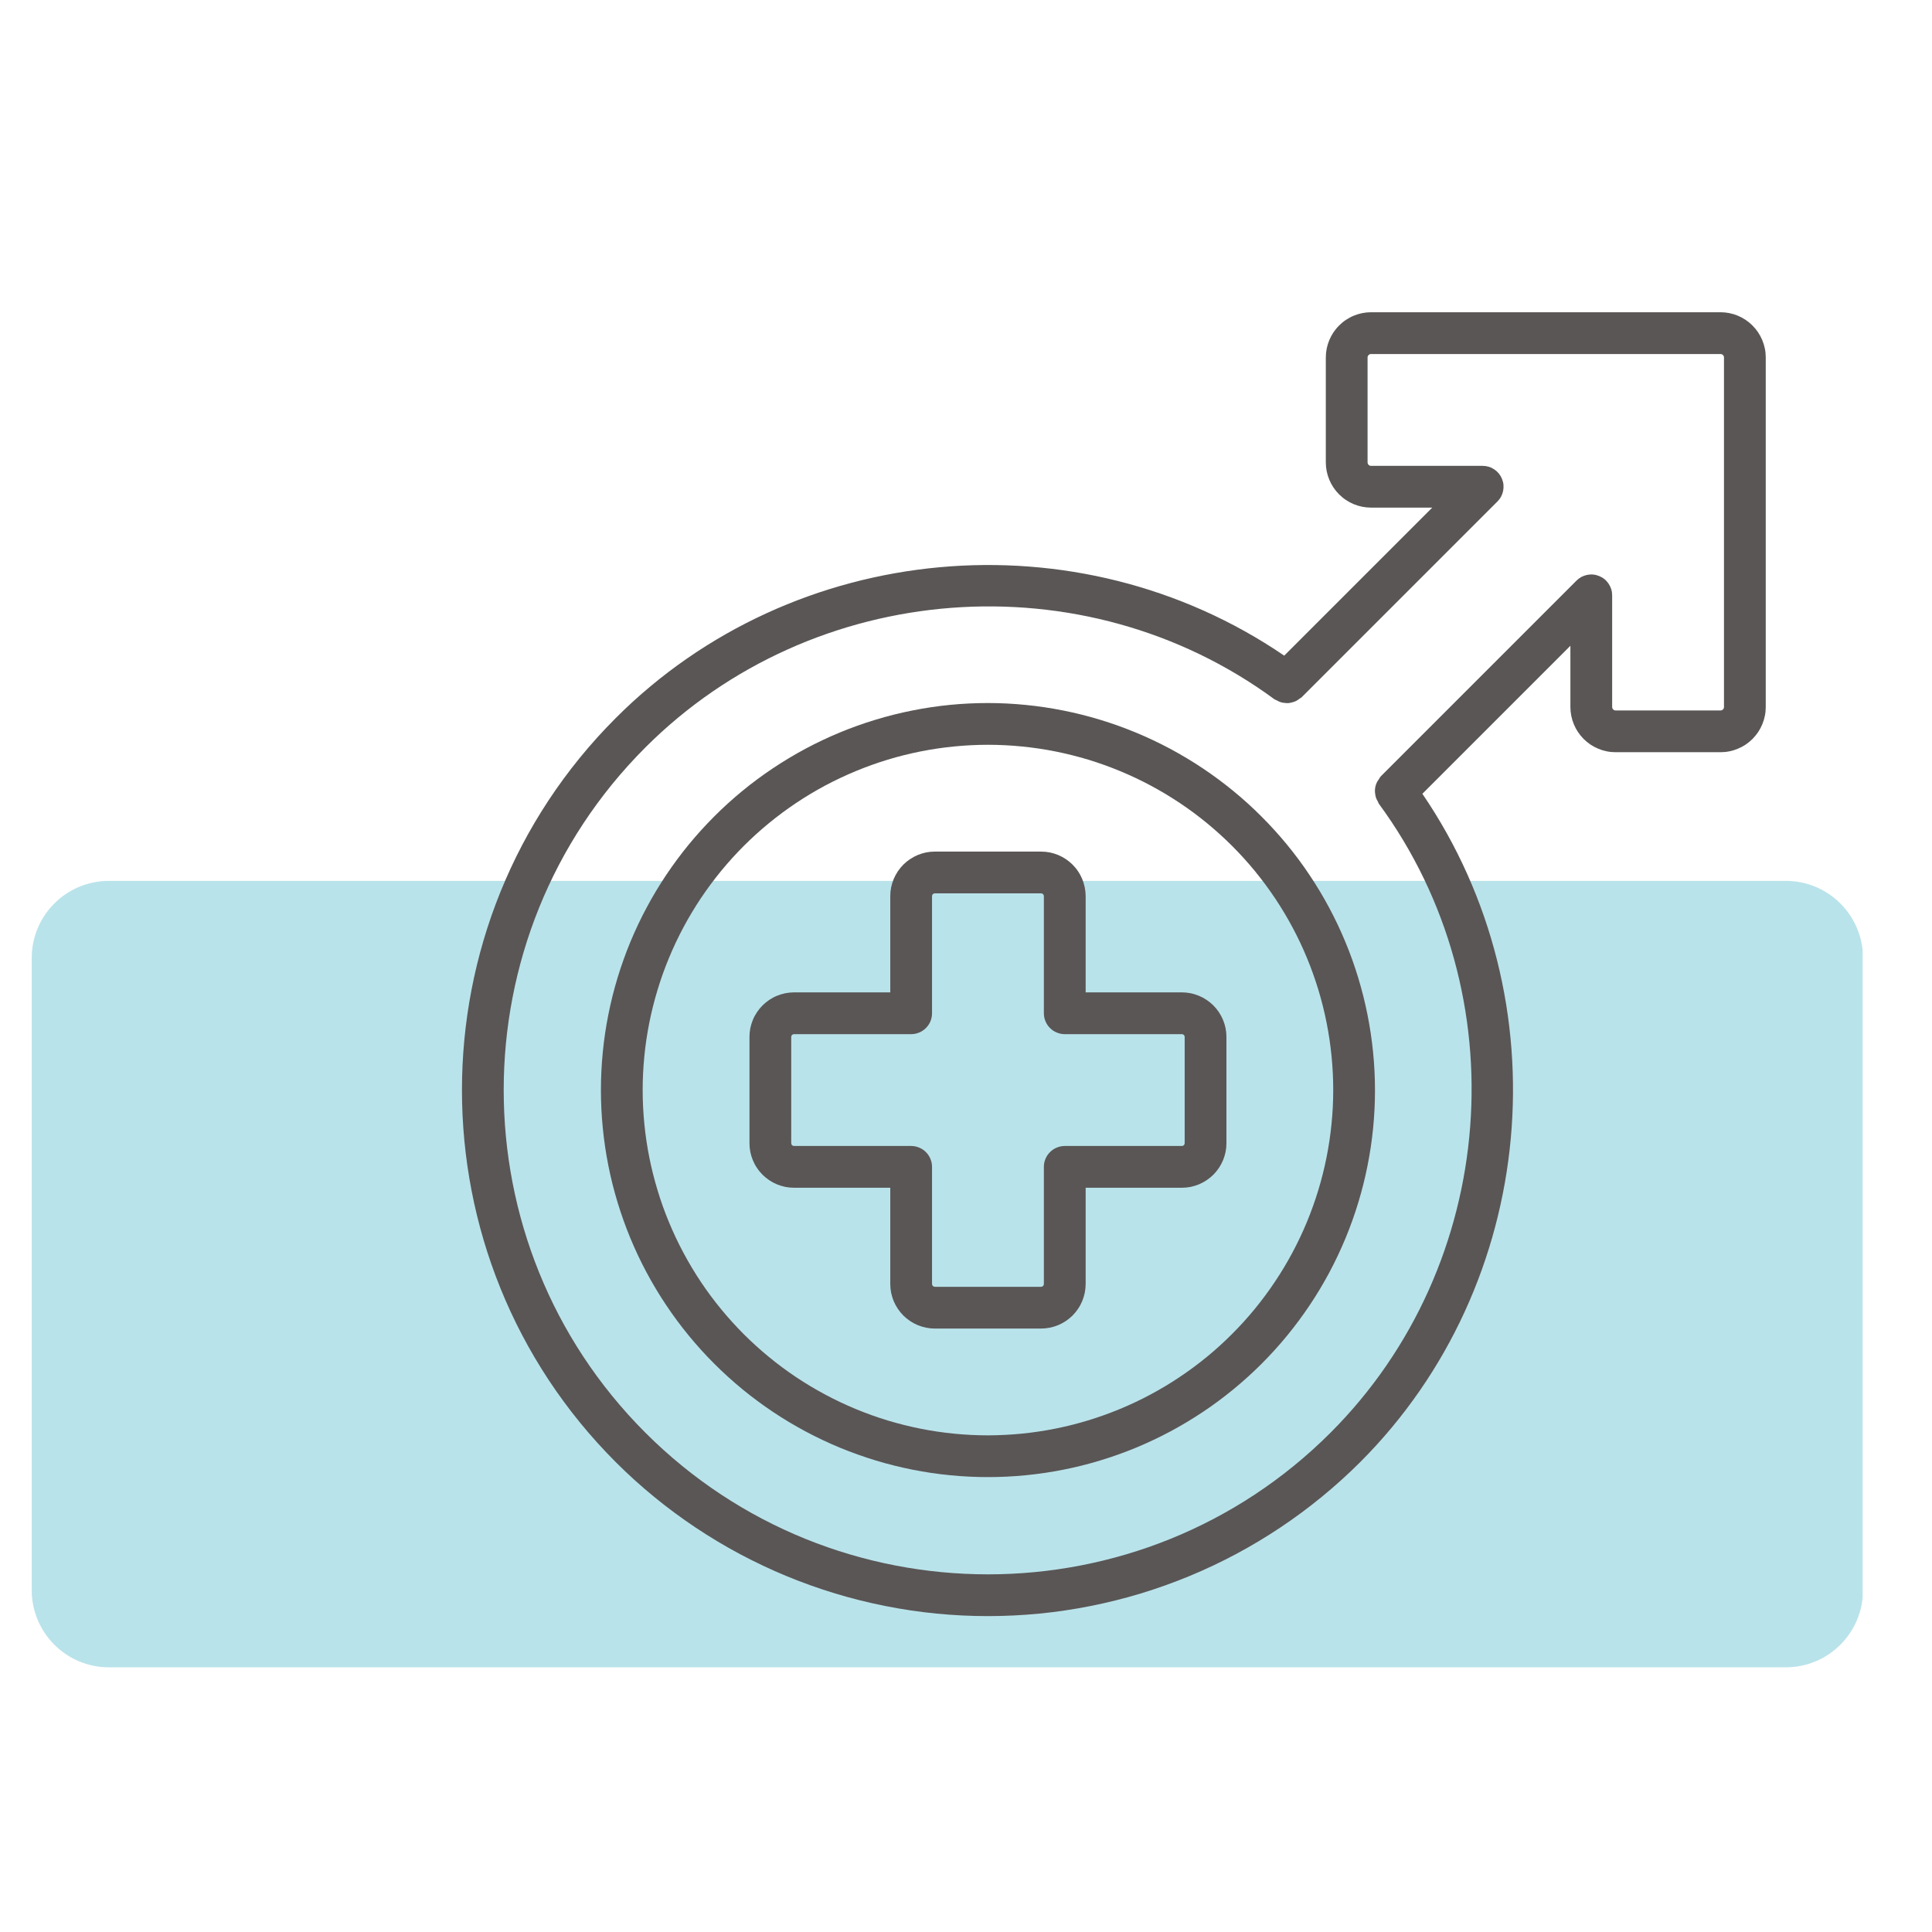
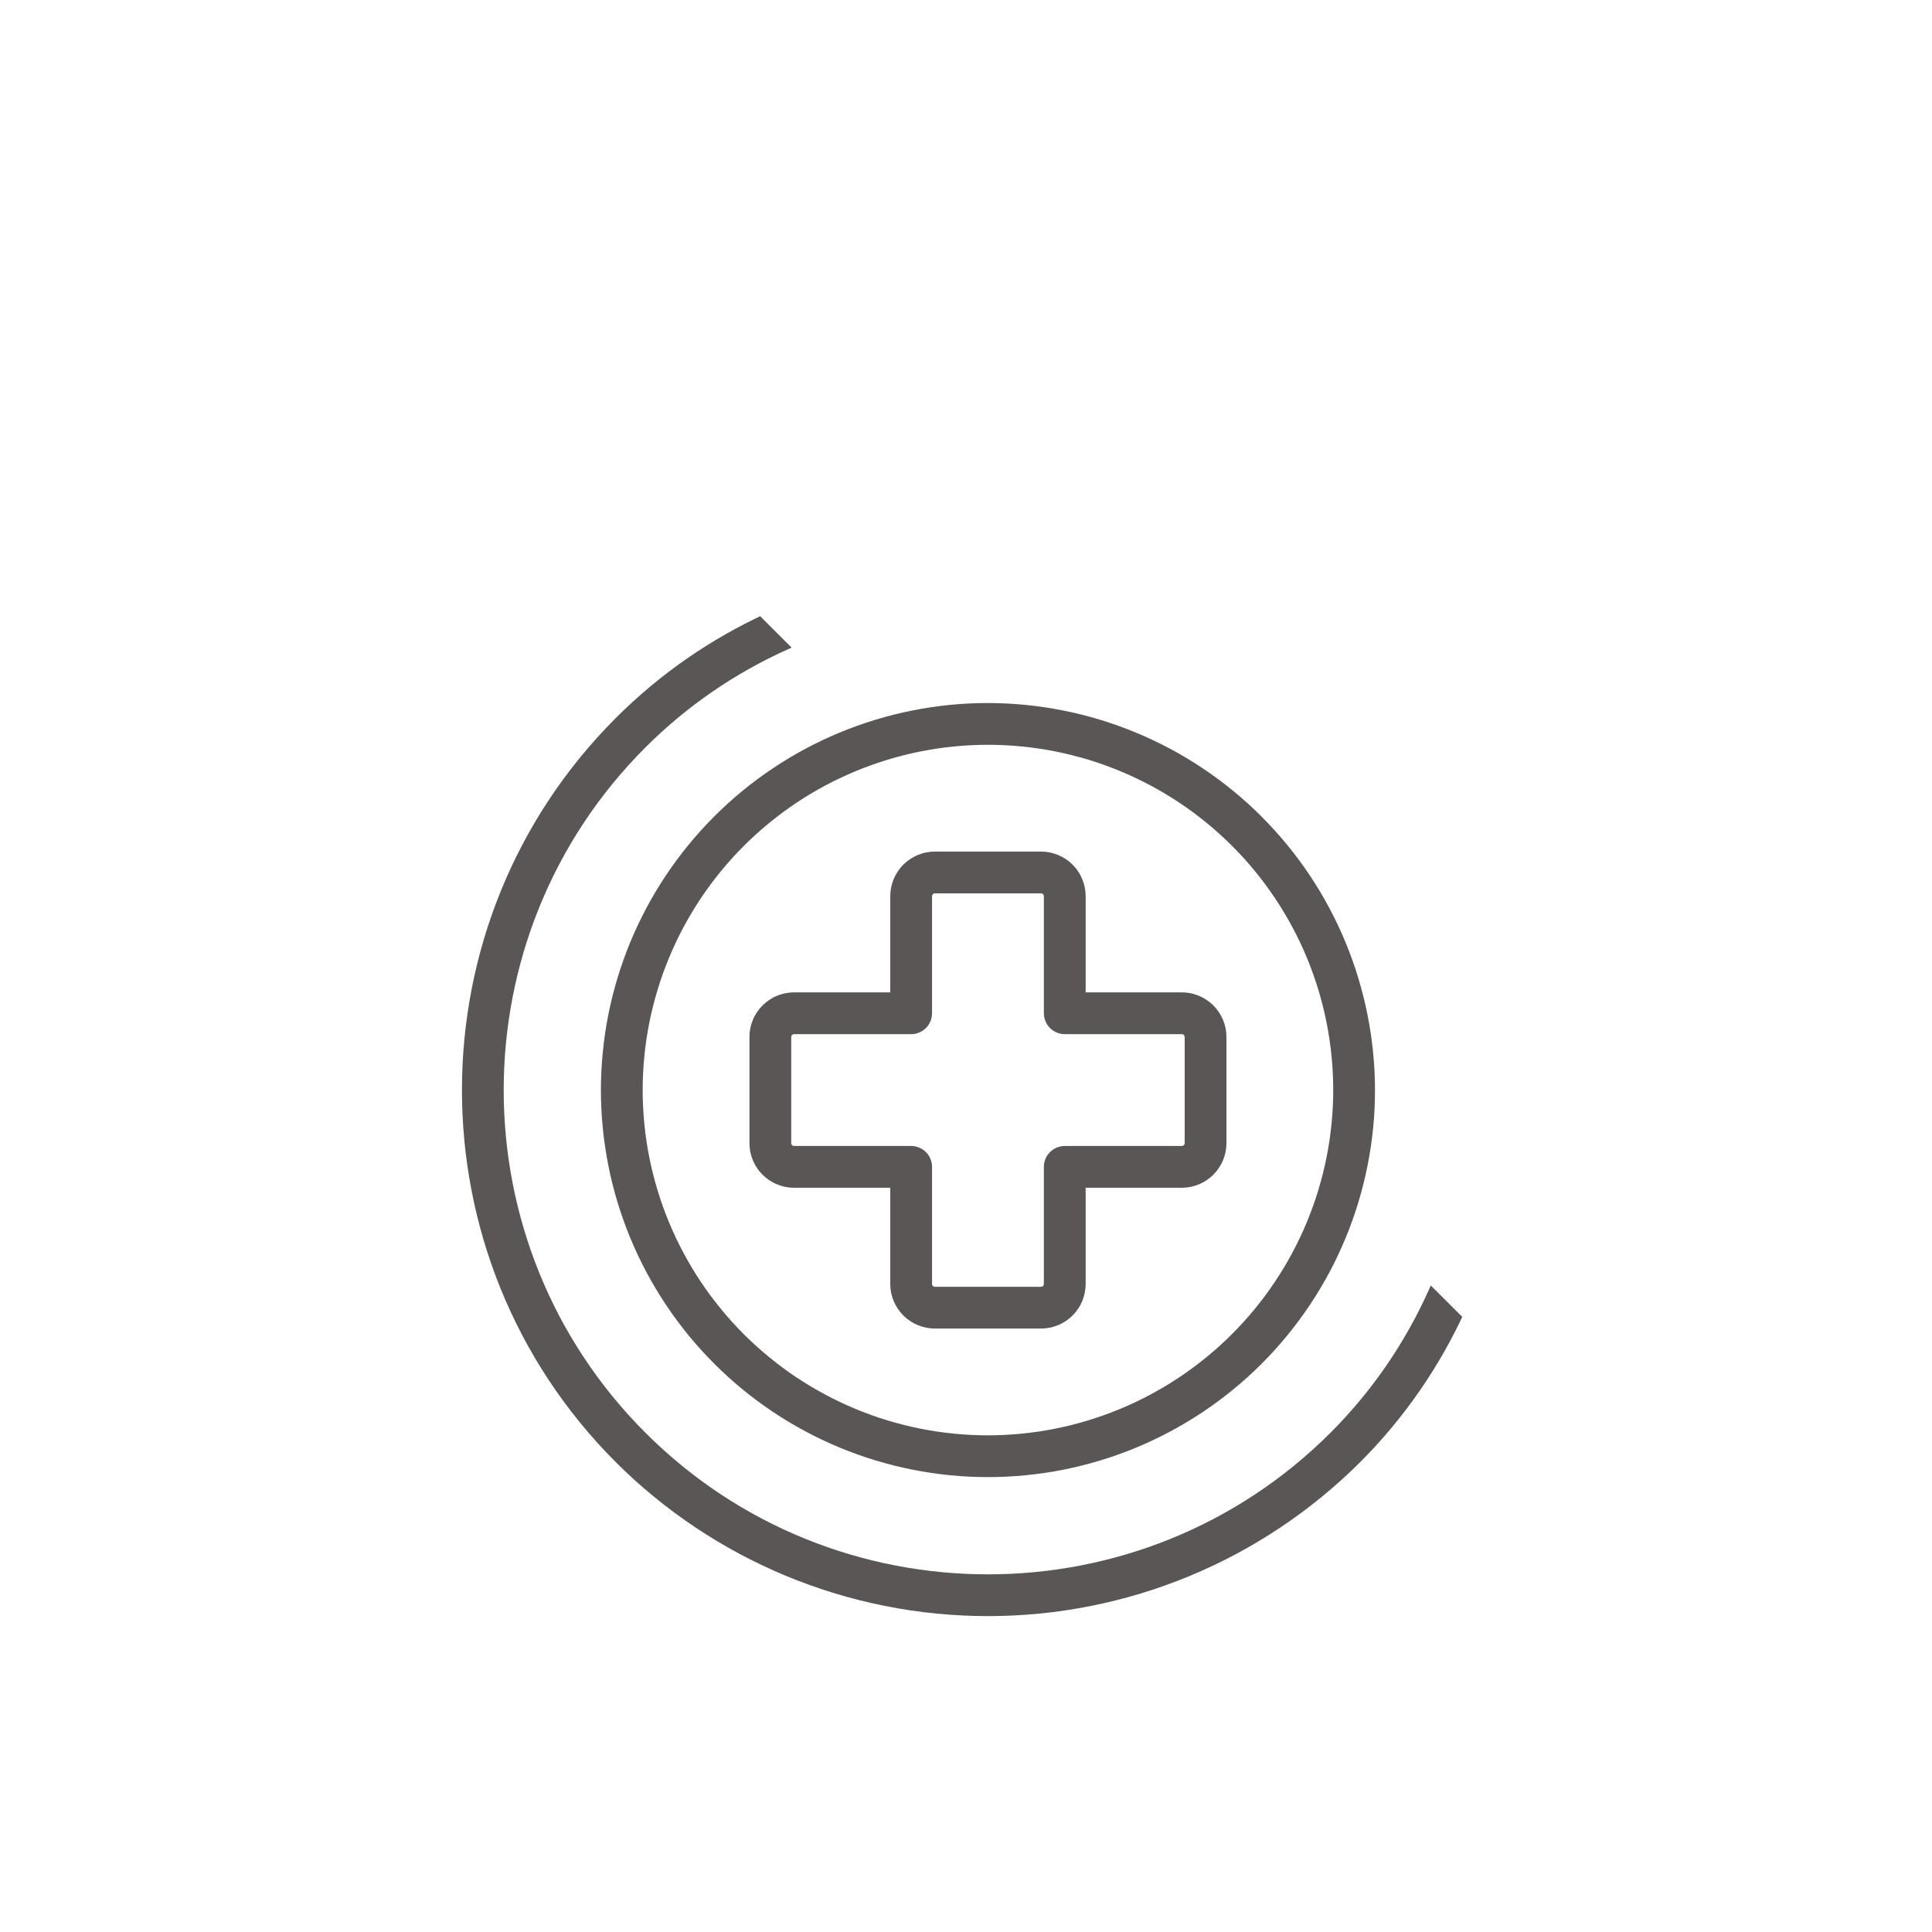
<svg xmlns="http://www.w3.org/2000/svg" width="300" zoomAndPan="magnify" viewBox="0 0 224.88 225" height="300" preserveAspectRatio="xMidYMid meet">
  <defs>
    <clipPath id="95075de716">
-       <path d="M 3.633 102.586 L 217 102.586 L 217 194.176 L 3.633 194.176 Z M 3.633 102.586 " clip-rule="nonzero" />
-     </clipPath>
+       </clipPath>
    <clipPath id="647f453844">
-       <path d="M 12.625 102.586 L 207.914 102.586 C 212.879 102.586 216.906 106.613 216.906 111.578 L 216.906 185.18 C 216.906 190.148 212.879 194.176 207.914 194.176 L 12.625 194.176 C 7.66 194.176 3.633 190.148 3.633 185.18 L 3.633 111.578 C 3.633 106.613 7.66 102.586 12.625 102.586 Z M 12.625 102.586 " clip-rule="nonzero" />
-     </clipPath>
+       </clipPath>
    <clipPath id="791bf3f1fd">
-       <path d="M 0.633 0.586 L 214 0.586 L 214 92.176 L 0.633 92.176 Z M 0.633 0.586 " clip-rule="nonzero" />
-     </clipPath>
+       </clipPath>
    <clipPath id="530de925c2">
-       <path d="M 9.625 0.586 L 204.914 0.586 C 209.879 0.586 213.906 4.613 213.906 9.578 L 213.906 83.18 C 213.906 88.148 209.879 92.176 204.914 92.176 L 9.625 92.176 C 4.66 92.176 0.633 88.148 0.633 83.18 L 0.633 9.578 C 0.633 4.613 4.66 0.586 9.625 0.586 Z M 9.625 0.586 " clip-rule="nonzero" />
-     </clipPath>
+       </clipPath>
    <clipPath id="caa7f3b405">
      <rect x="0" width="214" y="0" height="93" />
    </clipPath>
    <clipPath id="4fb701cbe6">
-       <path d="M 53 36.367 L 205.945 36.367 L 205.945 189 L 53 189 Z M 53 36.367 " clip-rule="nonzero" />
+       <path d="M 53 36.367 L 205.945 189 L 53 189 Z M 53 36.367 " clip-rule="nonzero" />
    </clipPath>
  </defs>
  <g clip-path="url(#95075de716)">
    <g clip-path="url(#647f453844)">
      <g transform="matrix(1, 0, 0, 1, 3, 102)">
        <g clip-path="url(#caa7f3b405)">
          <g clip-path="url(#791bf3f1fd)">
            <g clip-path="url(#530de925c2)">
-               <path fill="#b9e3ea" d="M 0.633 0.586 L 213.863 0.586 L 213.863 92.176 L 0.633 92.176 Z M 0.633 0.586 " fill-opacity="1" fill-rule="nonzero" />
-             </g>
+               </g>
          </g>
        </g>
      </g>
    </g>
  </g>
  <g clip-path="url(#4fb701cbe6)">
    <path fill="#5a5656" d="M 200.309 36.363 L 159.613 36.363 C 159.27 36.363 158.926 36.398 158.586 36.465 C 158.246 36.535 157.918 36.633 157.598 36.766 C 157.277 36.898 156.977 37.062 156.688 37.254 C 156.398 37.445 156.133 37.664 155.891 37.91 C 155.645 38.152 155.426 38.422 155.234 38.707 C 155.043 38.996 154.879 39.297 154.746 39.617 C 154.613 39.938 154.516 40.266 154.445 40.605 C 154.379 40.945 154.344 41.289 154.344 41.633 L 154.344 53.848 C 154.344 54.195 154.379 54.535 154.445 54.875 C 154.516 55.215 154.613 55.543 154.746 55.863 C 154.879 56.184 155.043 56.488 155.234 56.773 C 155.426 57.062 155.645 57.328 155.891 57.574 C 156.133 57.816 156.398 58.035 156.688 58.227 C 156.977 58.422 157.277 58.582 157.598 58.715 C 157.918 58.848 158.246 58.949 158.586 59.016 C 158.926 59.082 159.27 59.117 159.613 59.117 L 166.738 59.117 L 149.5 76.355 C 125.469 59.961 92.387 62.883 71.66 83.613 C 47.766 107.508 47.766 146.391 71.66 170.289 C 73.078 171.707 74.566 173.051 76.117 174.32 C 77.672 175.594 79.281 176.785 80.949 177.898 C 82.621 179.012 84.34 180.043 86.109 180.988 C 87.883 181.93 89.691 182.789 91.547 183.555 C 93.402 184.32 95.289 184.996 97.211 185.578 C 99.129 186.16 101.074 186.645 103.043 187.035 C 105.012 187.426 106.992 187.723 108.992 187.918 C 110.988 188.113 112.988 188.211 114.996 188.211 C 117.004 188.211 119.004 188.113 121.004 187.918 C 123 187.723 124.98 187.426 126.949 187.035 C 128.918 186.645 130.863 186.16 132.785 185.578 C 134.703 184.996 136.59 184.32 138.445 183.555 C 140.301 182.789 142.113 181.93 143.883 180.988 C 145.652 180.043 147.371 179.012 149.043 177.898 C 150.711 176.785 152.324 175.594 153.875 174.32 C 155.426 173.051 156.914 171.707 158.336 170.289 C 179.059 149.566 181.988 116.477 165.59 92.445 L 182.828 75.207 L 182.828 82.332 C 182.828 82.68 182.863 83.023 182.93 83.359 C 182.996 83.699 183.098 84.031 183.23 84.348 C 183.363 84.668 183.523 84.973 183.715 85.258 C 183.91 85.547 184.129 85.812 184.371 86.059 C 184.617 86.301 184.883 86.52 185.168 86.715 C 185.457 86.906 185.762 87.066 186.082 87.199 C 186.398 87.332 186.73 87.434 187.066 87.5 C 187.406 87.57 187.75 87.602 188.094 87.602 L 200.309 87.602 C 200.656 87.602 201 87.57 201.336 87.5 C 201.676 87.434 202.008 87.332 202.324 87.199 C 202.645 87.066 202.949 86.906 203.238 86.715 C 203.523 86.52 203.789 86.305 204.035 86.059 C 204.277 85.812 204.496 85.547 204.691 85.262 C 204.883 84.973 205.043 84.668 205.176 84.348 C 205.309 84.031 205.41 83.699 205.477 83.359 C 205.547 83.023 205.578 82.68 205.578 82.332 L 205.578 41.633 C 205.578 41.289 205.547 40.945 205.477 40.605 C 205.41 40.266 205.309 39.938 205.176 39.617 C 205.043 39.297 204.883 38.996 204.691 38.707 C 204.496 38.422 204.277 38.152 204.035 37.91 C 203.789 37.664 203.523 37.445 203.238 37.254 C 202.949 37.062 202.645 36.898 202.324 36.766 C 202.008 36.633 201.676 36.535 201.336 36.465 C 201 36.398 200.656 36.363 200.309 36.363 Z M 200.715 82.332 C 200.715 82.445 200.676 82.539 200.598 82.621 C 200.516 82.699 200.422 82.738 200.309 82.738 L 188.098 82.738 C 187.984 82.738 187.887 82.699 187.809 82.621 C 187.73 82.539 187.691 82.445 187.691 82.332 L 187.691 69.336 C 187.691 68.844 187.555 68.395 187.281 67.984 C 187.008 67.574 186.645 67.277 186.191 67.09 C 185.738 66.902 185.27 66.855 184.785 66.949 C 184.305 67.047 183.887 67.27 183.539 67.617 L 160.742 90.414 C 160.656 90.52 160.582 90.633 160.52 90.754 C 160.453 90.84 160.395 90.926 160.34 91.02 C 160.094 91.48 160.012 91.965 160.098 92.48 C 160.109 92.602 160.133 92.727 160.168 92.844 C 160.223 93.012 160.297 93.172 160.391 93.324 C 160.426 93.414 160.465 93.504 160.512 93.59 C 176.848 115.816 174.43 147.309 154.895 166.848 C 132.895 188.848 97.098 188.848 75.098 166.848 C 53.102 144.848 53.102 109.051 75.098 87.051 C 94.641 67.508 126.141 65.098 148.371 81.445 C 148.461 81.492 148.551 81.535 148.645 81.57 C 148.914 81.738 149.203 81.832 149.52 81.859 C 149.68 81.883 149.84 81.887 150.004 81.879 C 150.148 81.863 150.293 81.836 150.438 81.793 C 150.59 81.758 150.738 81.703 150.879 81.637 C 151.023 81.562 151.156 81.473 151.277 81.371 C 151.367 81.32 151.453 81.266 151.531 81.203 L 174.328 58.406 C 174.676 58.059 174.898 57.641 174.996 57.16 C 175.09 56.676 175.047 56.211 174.855 55.754 C 174.668 55.301 174.371 54.938 173.961 54.664 C 173.551 54.391 173.102 54.254 172.609 54.254 L 159.613 54.254 C 159.5 54.254 159.406 54.215 159.328 54.137 C 159.246 54.055 159.207 53.961 159.207 53.848 L 159.207 41.633 C 159.207 41.523 159.246 41.426 159.328 41.348 C 159.406 41.27 159.5 41.227 159.613 41.23 L 200.309 41.23 C 200.422 41.23 200.516 41.27 200.598 41.348 C 200.676 41.426 200.715 41.523 200.715 41.633 Z M 200.715 82.332 " fill-opacity="1" fill-rule="nonzero" />
  </g>
  <path fill="#5a5656" d="M 114.996 81.875 C 113.52 81.875 112.047 81.945 110.578 82.09 C 109.109 82.234 107.652 82.453 106.203 82.742 C 104.754 83.027 103.324 83.387 101.914 83.816 C 100.5 84.242 99.109 84.742 97.746 85.305 C 96.383 85.871 95.051 86.5 93.75 87.195 C 92.445 87.895 91.184 88.652 89.953 89.473 C 88.727 90.293 87.543 91.168 86.402 92.105 C 85.262 93.043 84.168 94.031 83.125 95.078 C 82.082 96.121 81.09 97.215 80.152 98.355 C 79.219 99.496 78.34 100.68 77.52 101.906 C 76.699 103.133 75.941 104.398 75.246 105.699 C 74.547 107.004 73.918 108.336 73.352 109.699 C 72.789 111.062 72.293 112.453 71.863 113.863 C 71.434 115.277 71.078 116.707 70.789 118.156 C 70.5 119.602 70.285 121.062 70.141 122.531 C 69.996 124 69.922 125.473 69.922 126.949 C 69.922 128.426 69.996 129.898 70.141 131.367 C 70.285 132.836 70.5 134.293 70.789 135.742 C 71.074 137.191 71.434 138.621 71.863 140.031 C 72.293 141.445 72.789 142.836 73.352 144.199 C 73.918 145.562 74.547 146.895 75.242 148.195 C 75.941 149.5 76.699 150.762 77.52 151.992 C 78.34 153.219 79.215 154.402 80.152 155.543 C 81.09 156.684 82.078 157.777 83.125 158.82 C 84.168 159.863 85.262 160.855 86.402 161.793 C 87.543 162.727 88.727 163.605 89.953 164.426 C 91.18 165.246 92.445 166.004 93.746 166.699 C 95.051 167.398 96.383 168.027 97.746 168.594 C 99.109 169.156 100.5 169.652 101.91 170.082 C 103.324 170.512 104.754 170.867 106.203 171.156 C 107.648 171.445 109.109 171.66 110.578 171.805 C 112.047 171.949 113.52 172.023 114.996 172.023 C 116.473 172.023 117.945 171.949 119.414 171.805 C 120.883 171.66 122.34 171.445 123.789 171.156 C 125.238 170.871 126.668 170.512 128.078 170.082 C 129.492 169.656 130.883 169.156 132.246 168.594 C 133.609 168.027 134.941 167.398 136.242 166.703 C 137.547 166.004 138.809 165.246 140.039 164.426 C 141.266 163.609 142.449 162.73 143.59 161.793 C 144.73 160.855 145.824 159.867 146.867 158.824 C 147.91 157.777 148.902 156.688 149.84 155.543 C 150.773 154.402 151.652 153.219 152.473 151.992 C 153.293 150.766 154.051 149.5 154.75 148.199 C 155.445 146.895 156.074 145.562 156.641 144.199 C 157.203 142.836 157.703 141.449 158.129 140.035 C 158.559 138.621 158.918 137.191 159.203 135.742 C 159.492 134.297 159.711 132.836 159.855 131.367 C 160 129.898 160.07 128.426 160.07 126.949 C 160.07 125.477 159.996 124.004 159.848 122.535 C 159.703 121.066 159.484 119.609 159.195 118.16 C 158.906 116.715 158.547 115.285 158.117 113.871 C 157.691 112.461 157.191 111.07 156.625 109.707 C 156.062 108.344 155.43 107.012 154.734 105.711 C 154.039 104.41 153.281 103.148 152.461 101.922 C 151.641 100.691 150.762 99.508 149.824 98.367 C 148.887 97.227 147.898 96.137 146.855 95.094 C 145.812 94.047 144.719 93.059 143.578 92.121 C 142.438 91.188 141.254 90.309 140.027 89.488 C 138.801 88.668 137.535 87.91 136.234 87.211 C 134.934 86.516 133.602 85.887 132.238 85.32 C 130.875 84.754 129.488 84.258 128.074 83.828 C 126.664 83.398 125.234 83.039 123.785 82.75 C 122.34 82.461 120.883 82.242 119.414 82.098 C 117.945 81.949 116.473 81.875 114.996 81.875 Z M 114.996 167.16 C 113.68 167.16 112.367 167.094 111.055 166.965 C 109.746 166.836 108.445 166.645 107.152 166.387 C 105.859 166.129 104.586 165.809 103.324 165.43 C 102.062 165.047 100.824 164.602 99.609 164.098 C 98.391 163.594 97.203 163.031 96.043 162.41 C 94.879 161.789 93.754 161.113 92.656 160.383 C 91.562 159.652 90.504 158.867 89.488 158.031 C 88.469 157.195 87.496 156.312 86.562 155.383 C 85.633 154.449 84.75 153.477 83.914 152.457 C 83.078 151.441 82.293 150.383 81.562 149.289 C 80.832 148.195 80.156 147.066 79.535 145.902 C 78.914 144.742 78.352 143.555 77.848 142.336 C 77.344 141.121 76.898 139.883 76.52 138.621 C 76.137 137.359 75.816 136.086 75.559 134.793 C 75.301 133.5 75.109 132.199 74.98 130.891 C 74.852 129.578 74.785 128.266 74.785 126.949 C 74.785 125.633 74.852 124.316 74.98 123.008 C 75.109 121.695 75.301 120.395 75.559 119.105 C 75.816 117.812 76.137 116.535 76.52 115.277 C 76.898 114.016 77.344 112.777 77.848 111.562 C 78.352 110.344 78.914 109.156 79.535 107.992 C 80.156 106.832 80.832 105.703 81.562 104.609 C 82.297 103.516 83.078 102.457 83.914 101.438 C 84.75 100.422 85.633 99.445 86.562 98.516 C 87.496 97.586 88.469 96.699 89.488 95.867 C 90.508 95.031 91.562 94.246 92.656 93.516 C 93.754 92.781 94.883 92.105 96.043 91.484 C 97.203 90.867 98.395 90.305 99.609 89.801 C 100.828 89.297 102.066 88.852 103.324 88.469 C 104.586 88.086 105.859 87.77 107.152 87.512 C 108.445 87.254 109.746 87.062 111.055 86.934 C 112.367 86.805 113.68 86.738 114.996 86.738 C 116.316 86.738 117.629 86.805 118.938 86.934 C 120.25 87.062 121.551 87.254 122.844 87.512 C 124.133 87.77 125.41 88.09 126.672 88.469 C 127.93 88.852 129.168 89.297 130.387 89.801 C 131.602 90.305 132.793 90.867 133.953 91.488 C 135.113 92.109 136.242 92.785 137.336 93.516 C 138.434 94.246 139.488 95.031 140.508 95.867 C 141.523 96.703 142.5 97.586 143.43 98.516 C 144.363 99.449 145.246 100.422 146.082 101.441 C 146.914 102.457 147.699 103.516 148.43 104.609 C 149.164 105.707 149.84 106.832 150.461 107.996 C 151.082 109.156 151.645 110.344 152.148 111.562 C 152.652 112.777 153.094 114.02 153.477 115.277 C 153.859 116.539 154.18 117.812 154.434 119.105 C 154.691 120.398 154.883 121.699 155.012 123.008 C 155.141 124.32 155.207 125.633 155.207 126.949 C 155.207 128.266 155.141 129.582 155.008 130.891 C 154.879 132.199 154.684 133.5 154.426 134.793 C 154.168 136.082 153.848 137.359 153.465 138.617 C 153.082 139.875 152.637 141.113 152.133 142.332 C 151.629 143.547 151.066 144.734 150.445 145.895 C 149.824 147.055 149.148 148.184 148.414 149.277 C 147.684 150.371 146.898 151.43 146.066 152.445 C 145.23 153.465 144.348 154.438 143.414 155.367 C 142.484 156.301 141.512 157.184 140.492 158.02 C 139.477 158.852 138.418 159.637 137.324 160.367 C 136.23 161.102 135.102 161.777 133.941 162.398 C 132.781 163.02 131.594 163.582 130.375 164.086 C 129.16 164.59 127.922 165.035 126.664 165.418 C 125.402 165.801 124.129 166.121 122.836 166.379 C 121.547 166.637 120.246 166.832 118.938 166.961 C 117.625 167.09 116.312 167.156 114.996 167.16 Z M 114.996 167.16 " fill-opacity="1" fill-rule="nonzero" />
  <path fill="#5a5656" d="M 137.582 115.57 L 126.375 115.57 L 126.375 104.363 C 126.371 104.023 126.34 103.688 126.273 103.352 C 126.207 103.02 126.105 102.695 125.977 102.379 C 125.848 102.066 125.688 101.766 125.496 101.484 C 125.309 101.199 125.094 100.938 124.852 100.695 C 124.609 100.457 124.348 100.242 124.066 100.051 C 123.781 99.863 123.484 99.703 123.168 99.57 C 122.852 99.441 122.527 99.344 122.195 99.273 C 121.859 99.207 121.523 99.176 121.184 99.176 L 108.809 99.176 C 108.469 99.176 108.133 99.207 107.797 99.273 C 107.465 99.344 107.141 99.441 106.824 99.57 C 106.512 99.703 106.211 99.863 105.93 100.051 C 105.645 100.242 105.383 100.457 105.141 100.695 C 104.902 100.938 104.688 101.199 104.496 101.484 C 104.309 101.766 104.148 102.066 104.016 102.379 C 103.887 102.695 103.789 103.02 103.719 103.352 C 103.652 103.688 103.621 104.023 103.621 104.363 L 103.621 115.57 L 92.41 115.57 C 92.07 115.574 91.734 115.605 91.398 115.672 C 91.066 115.738 90.742 115.84 90.426 115.969 C 90.109 116.098 89.812 116.258 89.527 116.449 C 89.246 116.637 88.984 116.852 88.742 117.094 C 88.5 117.336 88.285 117.598 88.098 117.879 C 87.906 118.164 87.746 118.461 87.617 118.777 C 87.488 119.094 87.387 119.418 87.32 119.75 C 87.254 120.086 87.223 120.422 87.223 120.762 L 87.223 133.137 C 87.223 133.477 87.254 133.812 87.32 134.148 C 87.387 134.48 87.488 134.805 87.617 135.121 C 87.746 135.434 87.906 135.734 88.098 136.016 C 88.285 136.301 88.5 136.562 88.742 136.805 C 88.984 137.043 89.246 137.258 89.527 137.449 C 89.812 137.637 90.109 137.797 90.426 137.93 C 90.742 138.059 91.066 138.156 91.398 138.227 C 91.734 138.293 92.07 138.324 92.41 138.324 L 103.621 138.324 L 103.621 149.531 C 103.621 149.875 103.652 150.211 103.719 150.547 C 103.789 150.879 103.887 151.203 104.016 151.52 C 104.148 151.832 104.309 152.133 104.496 152.414 C 104.688 152.699 104.902 152.961 105.141 153.203 C 105.383 153.441 105.645 153.656 105.93 153.848 C 106.211 154.035 106.512 154.195 106.824 154.328 C 107.141 154.457 107.465 154.555 107.797 154.621 C 108.133 154.688 108.469 154.723 108.809 154.723 L 121.184 154.723 C 121.523 154.723 121.859 154.688 122.195 154.621 C 122.527 154.555 122.852 154.457 123.168 154.328 C 123.484 154.195 123.781 154.035 124.066 153.848 C 124.348 153.656 124.609 153.441 124.852 153.203 C 125.094 152.961 125.309 152.699 125.496 152.414 C 125.688 152.133 125.848 151.832 125.977 151.52 C 126.105 151.203 126.207 150.879 126.273 150.547 C 126.34 150.211 126.371 149.875 126.375 149.531 L 126.375 138.324 L 137.582 138.324 C 137.922 138.324 138.258 138.293 138.594 138.227 C 138.926 138.156 139.25 138.059 139.566 137.93 C 139.879 137.797 140.18 137.637 140.461 137.449 C 140.746 137.258 141.008 137.043 141.25 136.805 C 141.488 136.562 141.703 136.301 141.895 136.016 C 142.082 135.734 142.242 135.434 142.375 135.121 C 142.504 134.805 142.602 134.48 142.672 134.148 C 142.738 133.812 142.77 133.477 142.77 133.137 L 142.77 120.762 C 142.77 120.422 142.738 120.086 142.672 119.75 C 142.605 119.418 142.504 119.094 142.375 118.777 C 142.242 118.461 142.082 118.164 141.895 117.879 C 141.707 117.598 141.488 117.336 141.25 117.094 C 141.008 116.852 140.746 116.637 140.461 116.449 C 140.18 116.258 139.879 116.098 139.566 115.969 C 139.25 115.84 138.926 115.738 138.594 115.672 C 138.258 115.605 137.922 115.574 137.582 115.57 Z M 137.906 133.137 C 137.906 133.227 137.875 133.301 137.812 133.367 C 137.746 133.43 137.672 133.461 137.582 133.461 L 123.941 133.461 C 123.617 133.461 123.309 133.523 123.012 133.648 C 122.711 133.77 122.449 133.945 122.223 134.176 C 121.992 134.402 121.816 134.664 121.695 134.961 C 121.57 135.262 121.508 135.57 121.508 135.895 L 121.508 149.531 C 121.508 149.621 121.477 149.699 121.414 149.762 C 121.352 149.828 121.273 149.859 121.184 149.859 L 108.809 149.859 C 108.719 149.859 108.645 149.828 108.578 149.762 C 108.516 149.699 108.484 149.621 108.484 149.531 L 108.484 135.895 C 108.484 135.57 108.422 135.262 108.297 134.961 C 108.176 134.664 108 134.402 107.773 134.176 C 107.543 133.945 107.281 133.77 106.984 133.648 C 106.684 133.523 106.375 133.461 106.051 133.461 L 92.41 133.461 C 92.32 133.461 92.242 133.43 92.18 133.367 C 92.117 133.301 92.086 133.227 92.086 133.137 L 92.086 120.762 C 92.086 120.672 92.117 120.594 92.18 120.531 C 92.242 120.469 92.32 120.438 92.41 120.438 L 106.051 120.438 C 106.375 120.438 106.684 120.375 106.984 120.25 C 107.281 120.129 107.543 119.953 107.773 119.723 C 108 119.496 108.176 119.234 108.301 118.934 C 108.422 118.637 108.484 118.328 108.484 118.004 L 108.484 104.363 C 108.484 104.273 108.516 104.199 108.578 104.133 C 108.645 104.07 108.719 104.039 108.809 104.039 L 121.184 104.039 C 121.273 104.039 121.352 104.07 121.414 104.133 C 121.477 104.199 121.508 104.273 121.508 104.363 L 121.508 118.004 C 121.508 118.328 121.57 118.637 121.695 118.934 C 121.816 119.234 121.992 119.496 122.223 119.723 C 122.449 119.953 122.711 120.129 123.012 120.25 C 123.309 120.375 123.617 120.438 123.941 120.438 L 137.582 120.438 C 137.672 120.438 137.746 120.469 137.812 120.531 C 137.875 120.594 137.906 120.672 137.906 120.762 Z M 137.906 133.137 " fill-opacity="1" fill-rule="nonzero" />
</svg>